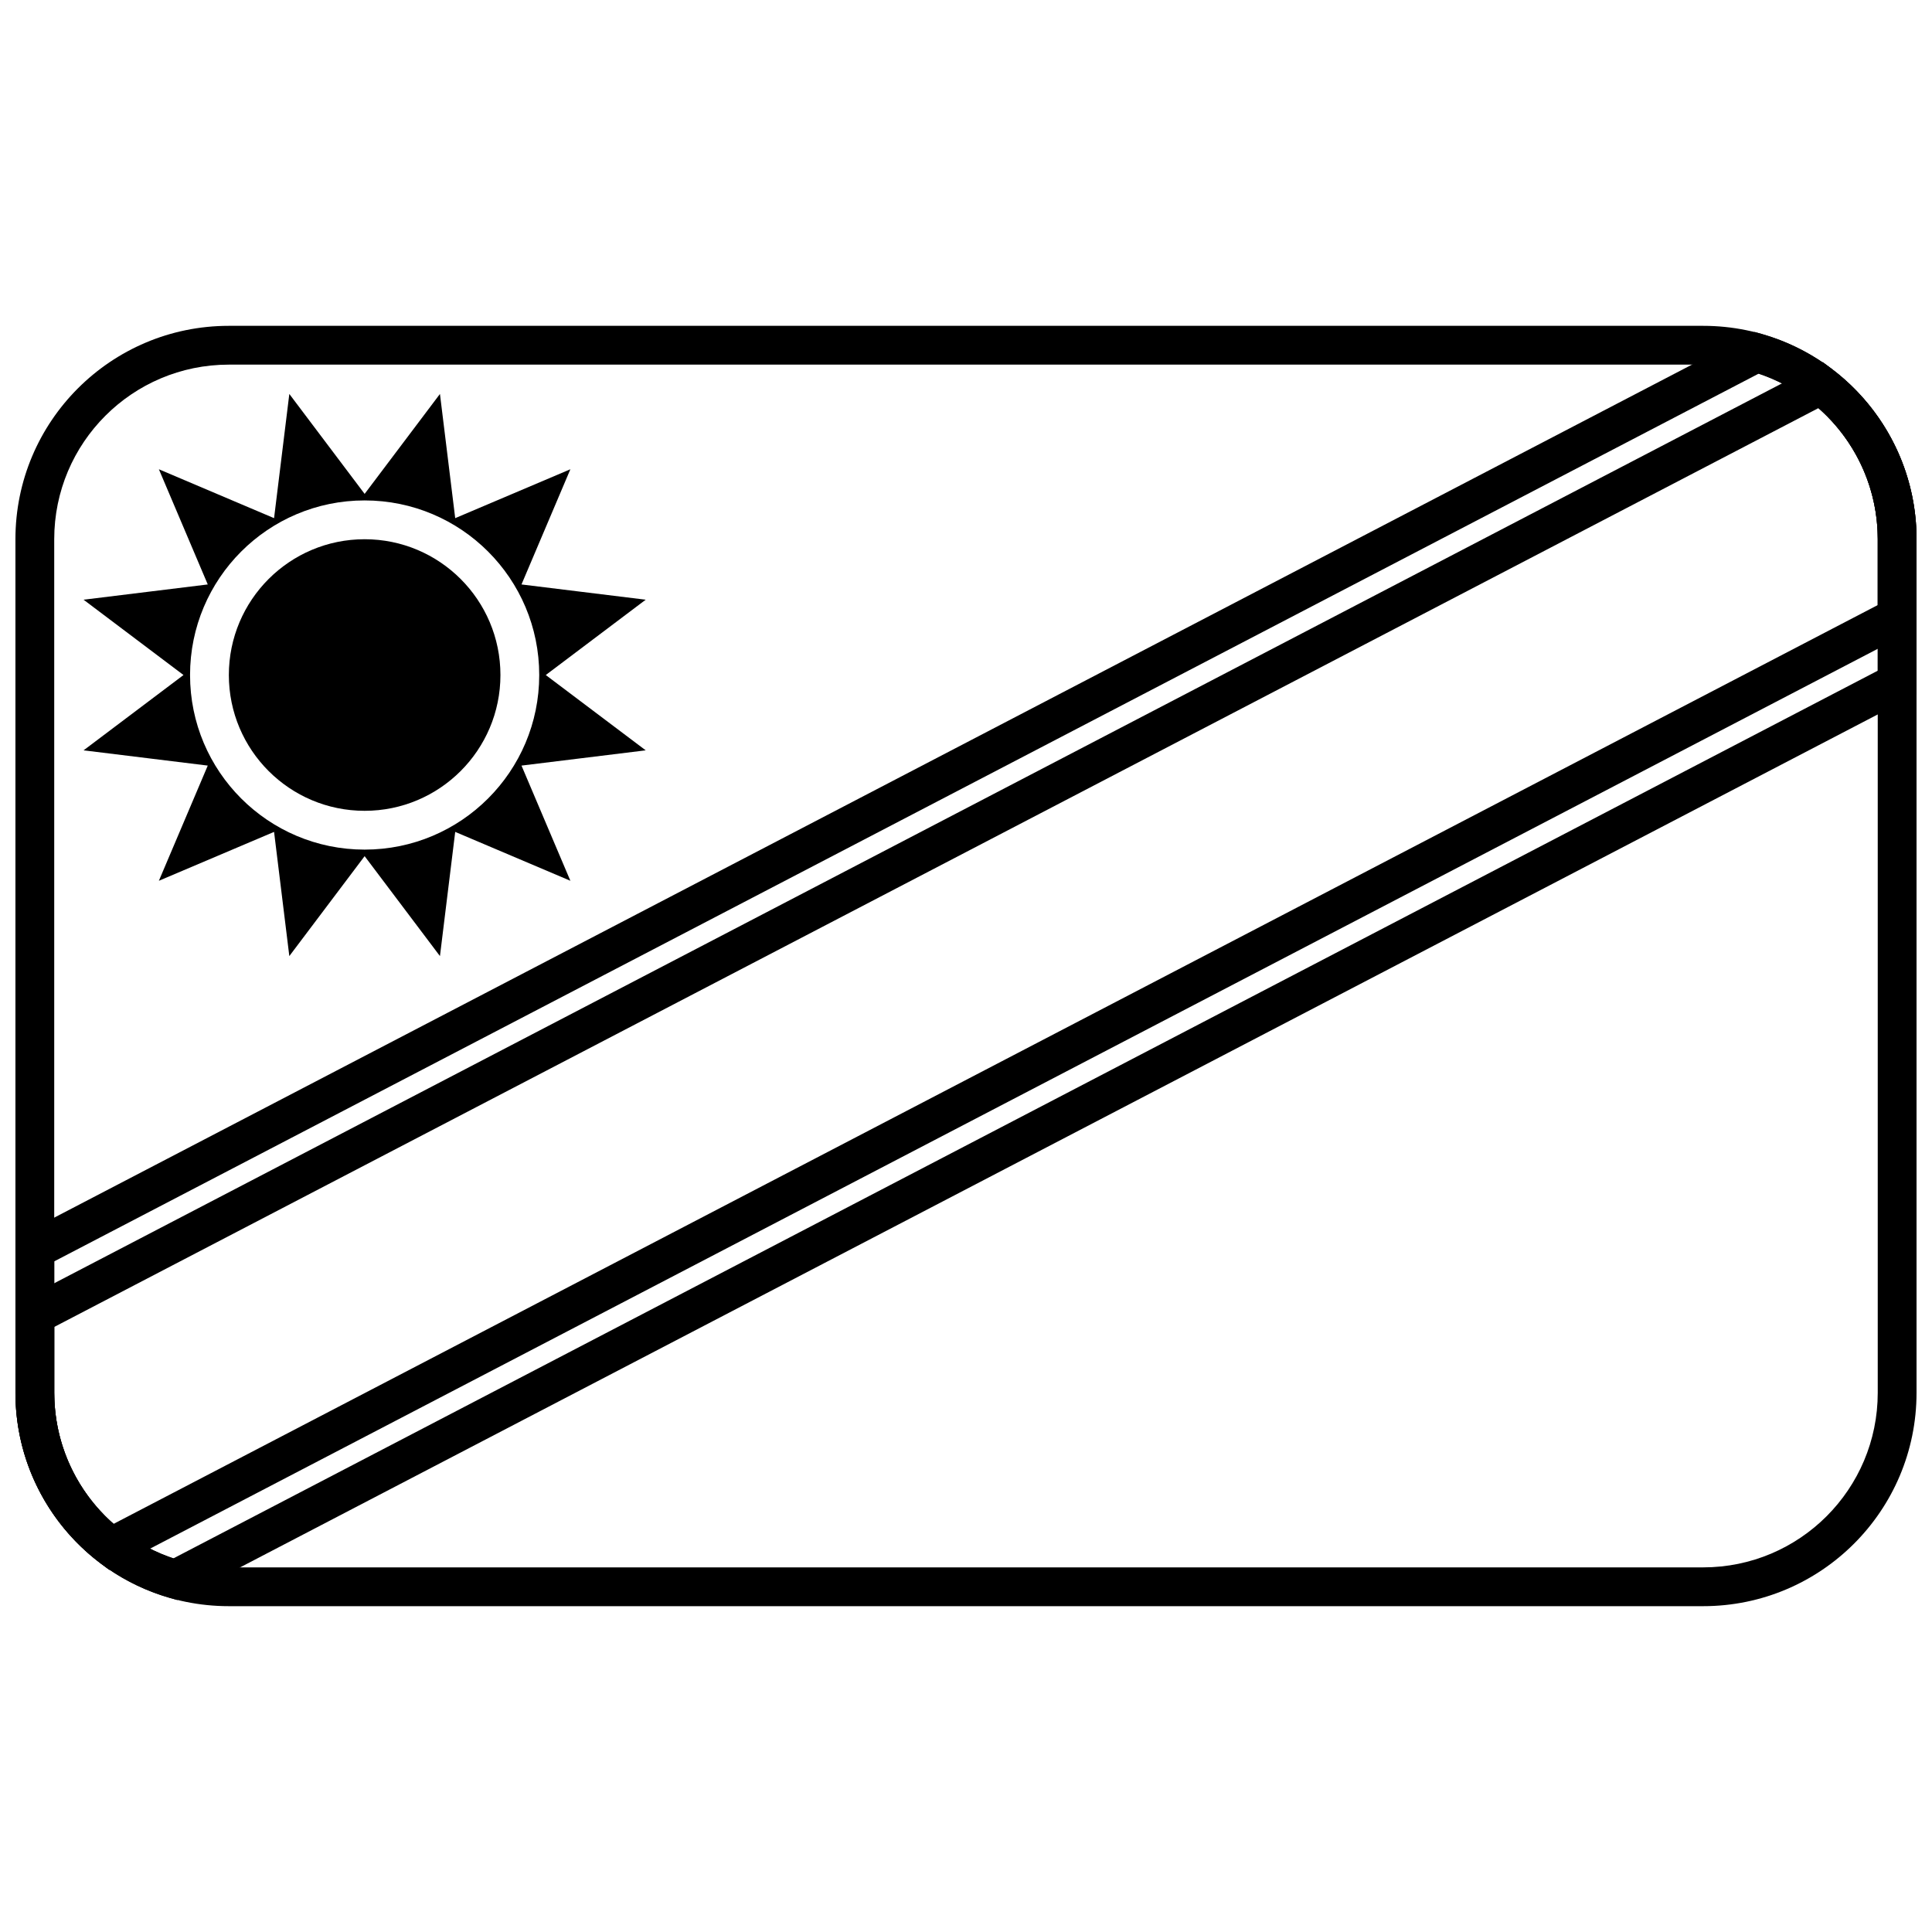
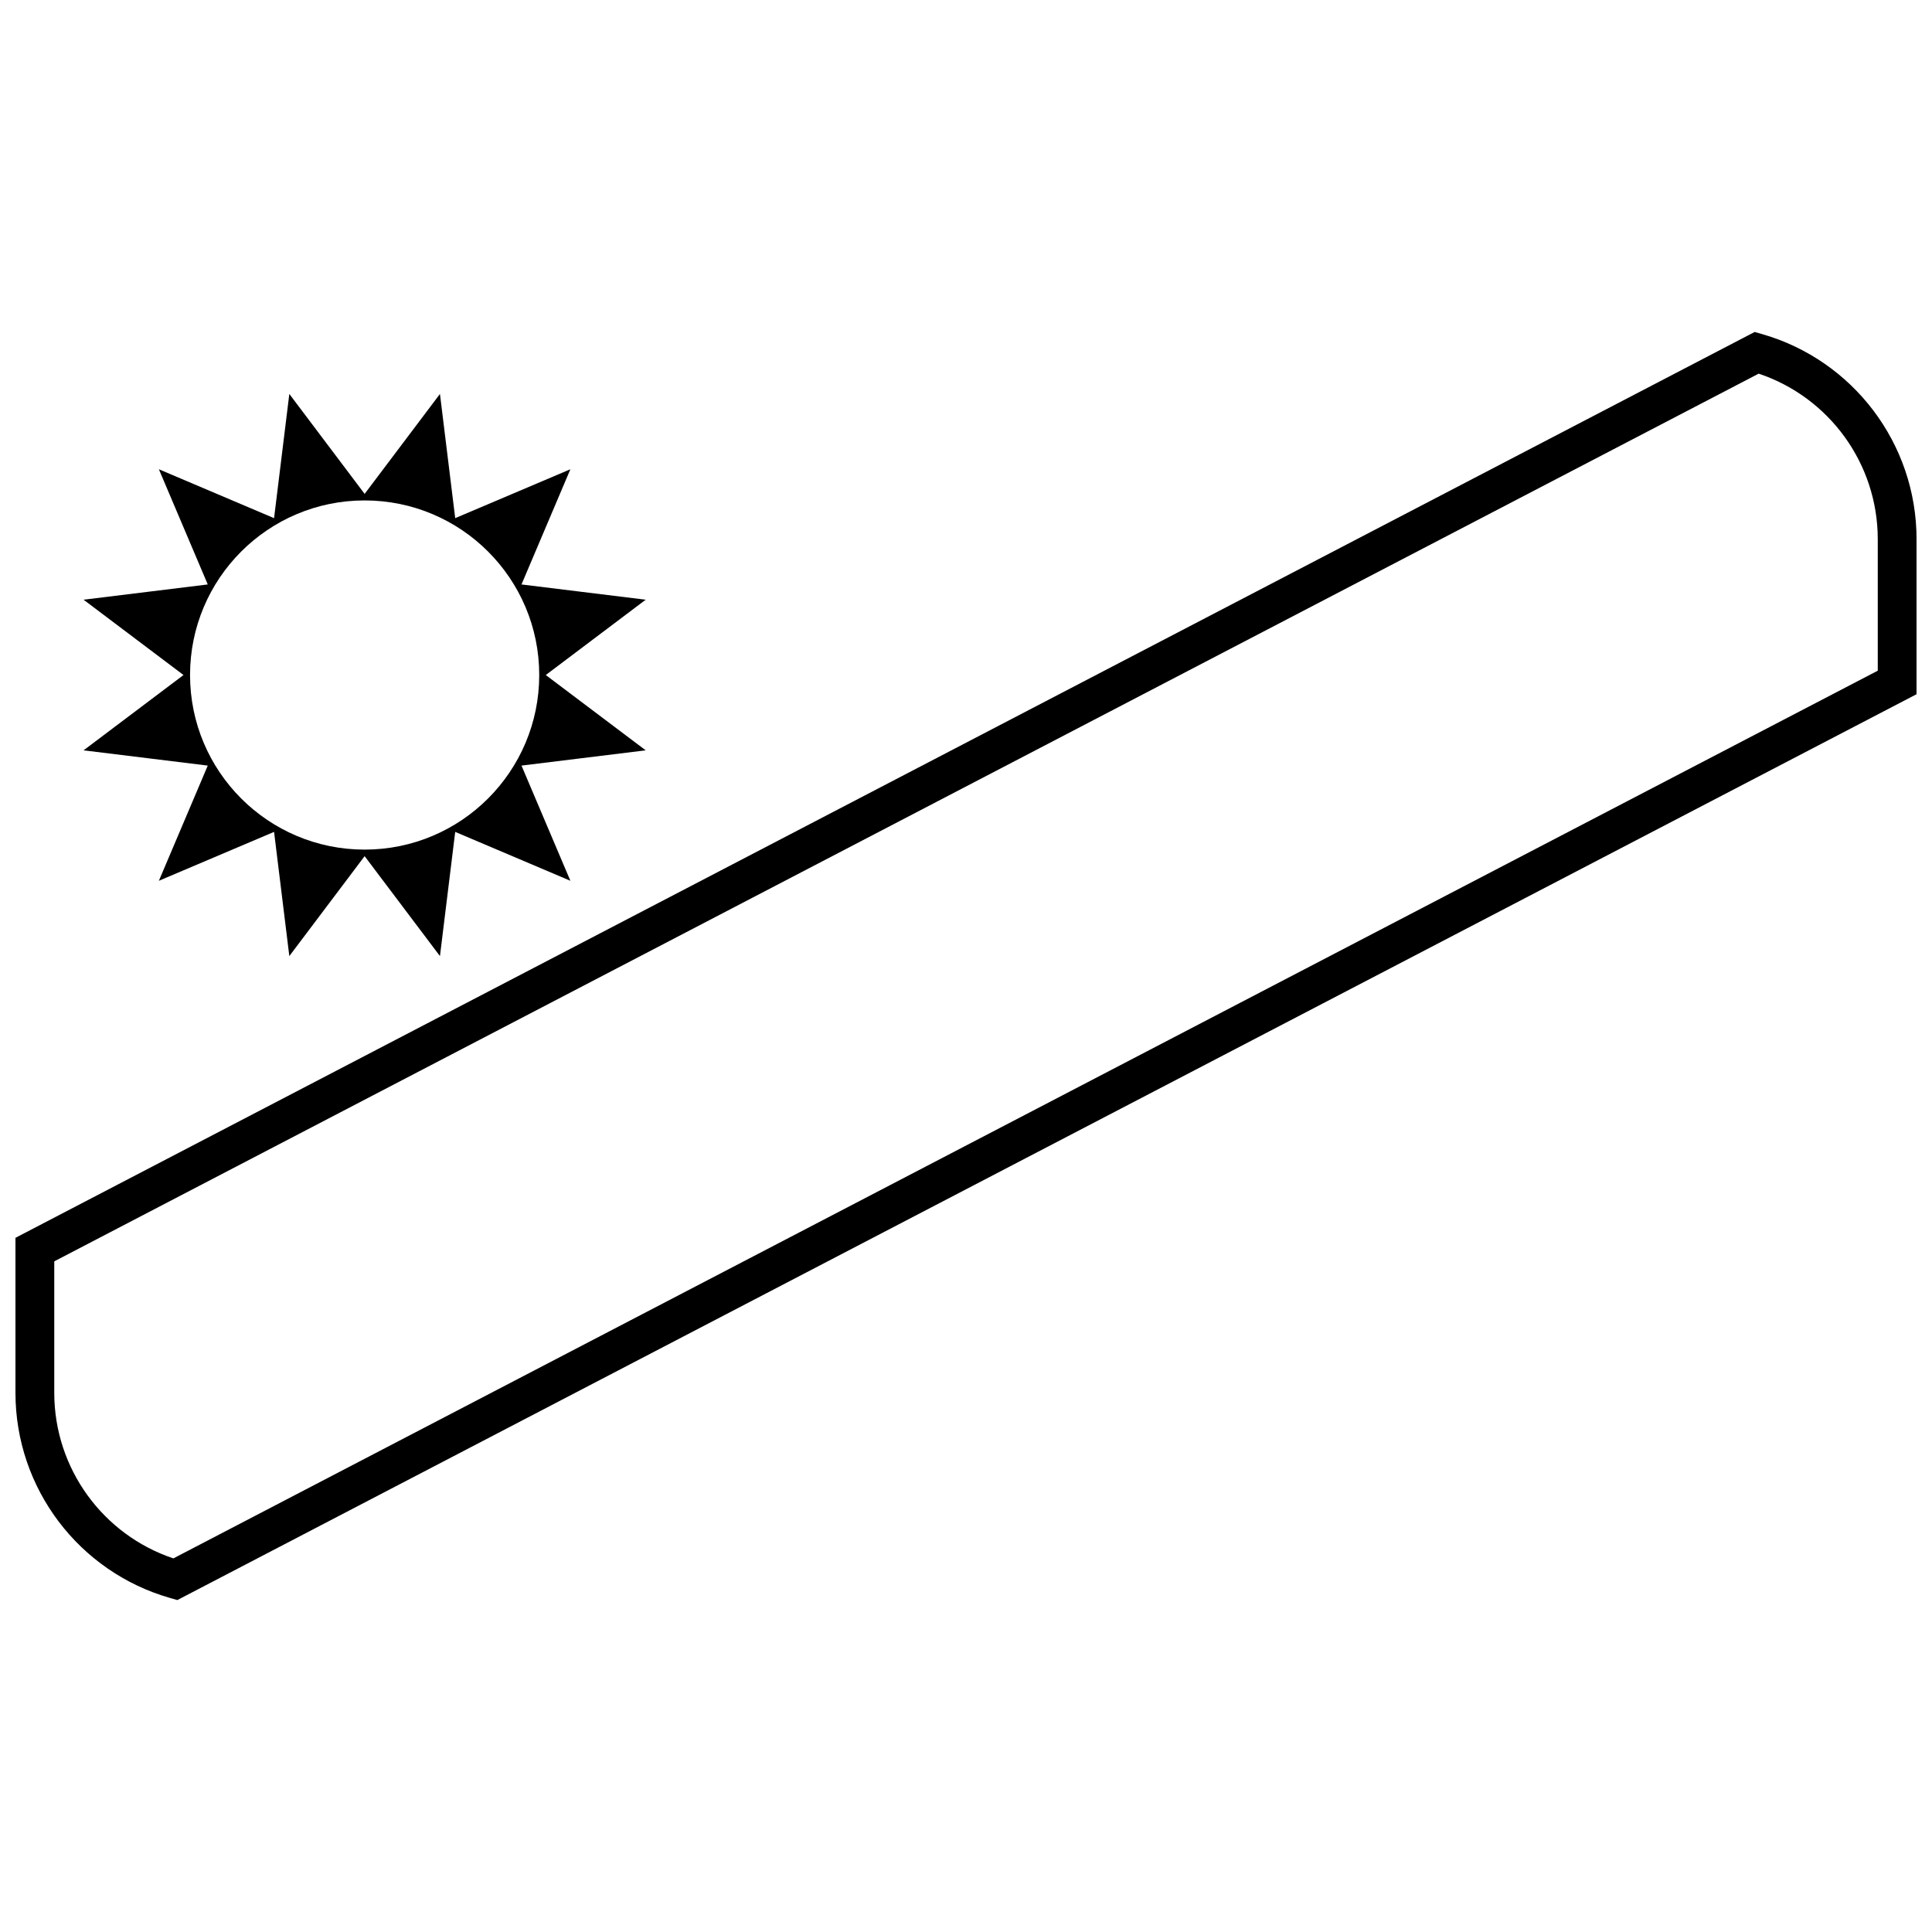
<svg xmlns="http://www.w3.org/2000/svg" width="800px" height="800px" version="1.1" viewBox="144 144 512 512">
  <defs>
    <clipPath id="c">
-       <path d="m148.09 230h503.81v340h-503.81z" />
-     </clipPath>
+       </clipPath>
    <clipPath id="b">
-       <path d="m148.09 239h503.81v322h-503.81z" />
-     </clipPath>
+       </clipPath>
    <clipPath id="a">
      <path d="m148.09 231h503.81v338h-503.81z" />
    </clipPath>
  </defs>
  <g clip-path="url(#c)">
    <path d="m204.64 240.63c-25.555 0-46.27 20.715-46.27 46.27v226.2c0 25.555 20.715 46.27 46.27 46.27h390.71c25.555 0 46.27-20.715 46.27-46.27v-226.2c0-25.555-20.715-46.27-46.27-46.27zm0-10.281h390.71c31.234 0 56.551 25.32 56.551 56.551v226.2c0 31.234-25.316 56.551-56.551 56.551h-390.71c-31.234 0-56.551-25.316-56.551-56.551v-226.2c0-31.23 25.316-56.551 56.551-56.551z" />
  </g>
  <g clip-path="url(#b)">
-     <path d="m158.38 495.65v17.445c0 13.516 5.828 26.055 15.719 34.75l467.53-243.5v-17.445c0-13.516-5.828-26.055-15.715-34.75zm471.28-253.71c13.914 10.633 22.246 27.109 22.246 44.961v23.684l-478.96 249.46-2.598-1.984c-13.914-10.629-22.246-27.109-22.246-44.961v-23.68l478.97-249.46z" />
-   </g>
+     </g>
  <g clip-path="url(#a)">
    <path d="m158.38 478.27v34.832c0 20.094 12.922 37.648 31.566 43.887l451.68-235.25v-34.836c0-20.094-12.922-37.648-31.562-43.883zm452.6-245.73c24.047 6.898 40.926 28.973 40.926 54.363v41.07l-460.91 240.06-1.973-0.566c-24.047-6.898-40.926-28.973-40.926-54.363v-41.07l2.766-1.441 456.32-237.67 1.82-0.949z" />
  </g>
  <path d="m240.63 370.89-19.957 26.484-4.043-32.914-30.527 12.957 12.957-30.527-32.914-4.043 26.484-19.957-26.484-19.961 32.914-4.043-12.957-30.527 30.527 12.957 4.043-32.914 19.957 26.484 19.961-26.484 4.043 32.914 30.523-12.957-12.957 30.527 32.918 4.043-26.484 19.961 26.484 19.957-32.918 4.043 12.957 30.527-30.523-12.957-4.043 32.914zm0-1.734c25.555 0 46.27-20.715 46.27-46.266 0-25.555-20.715-46.27-46.27-46.27-25.551 0-46.266 20.715-46.266 46.27 0 25.551 20.715 46.266 46.266 46.266z" />
-   <path d="m276.62 322.89c0 19.871-16.113 35.984-35.988 35.984s-35.984-16.113-35.984-35.984c0-19.875 16.109-35.988 35.984-35.988s35.988 16.113 35.988 35.988" />
</svg>